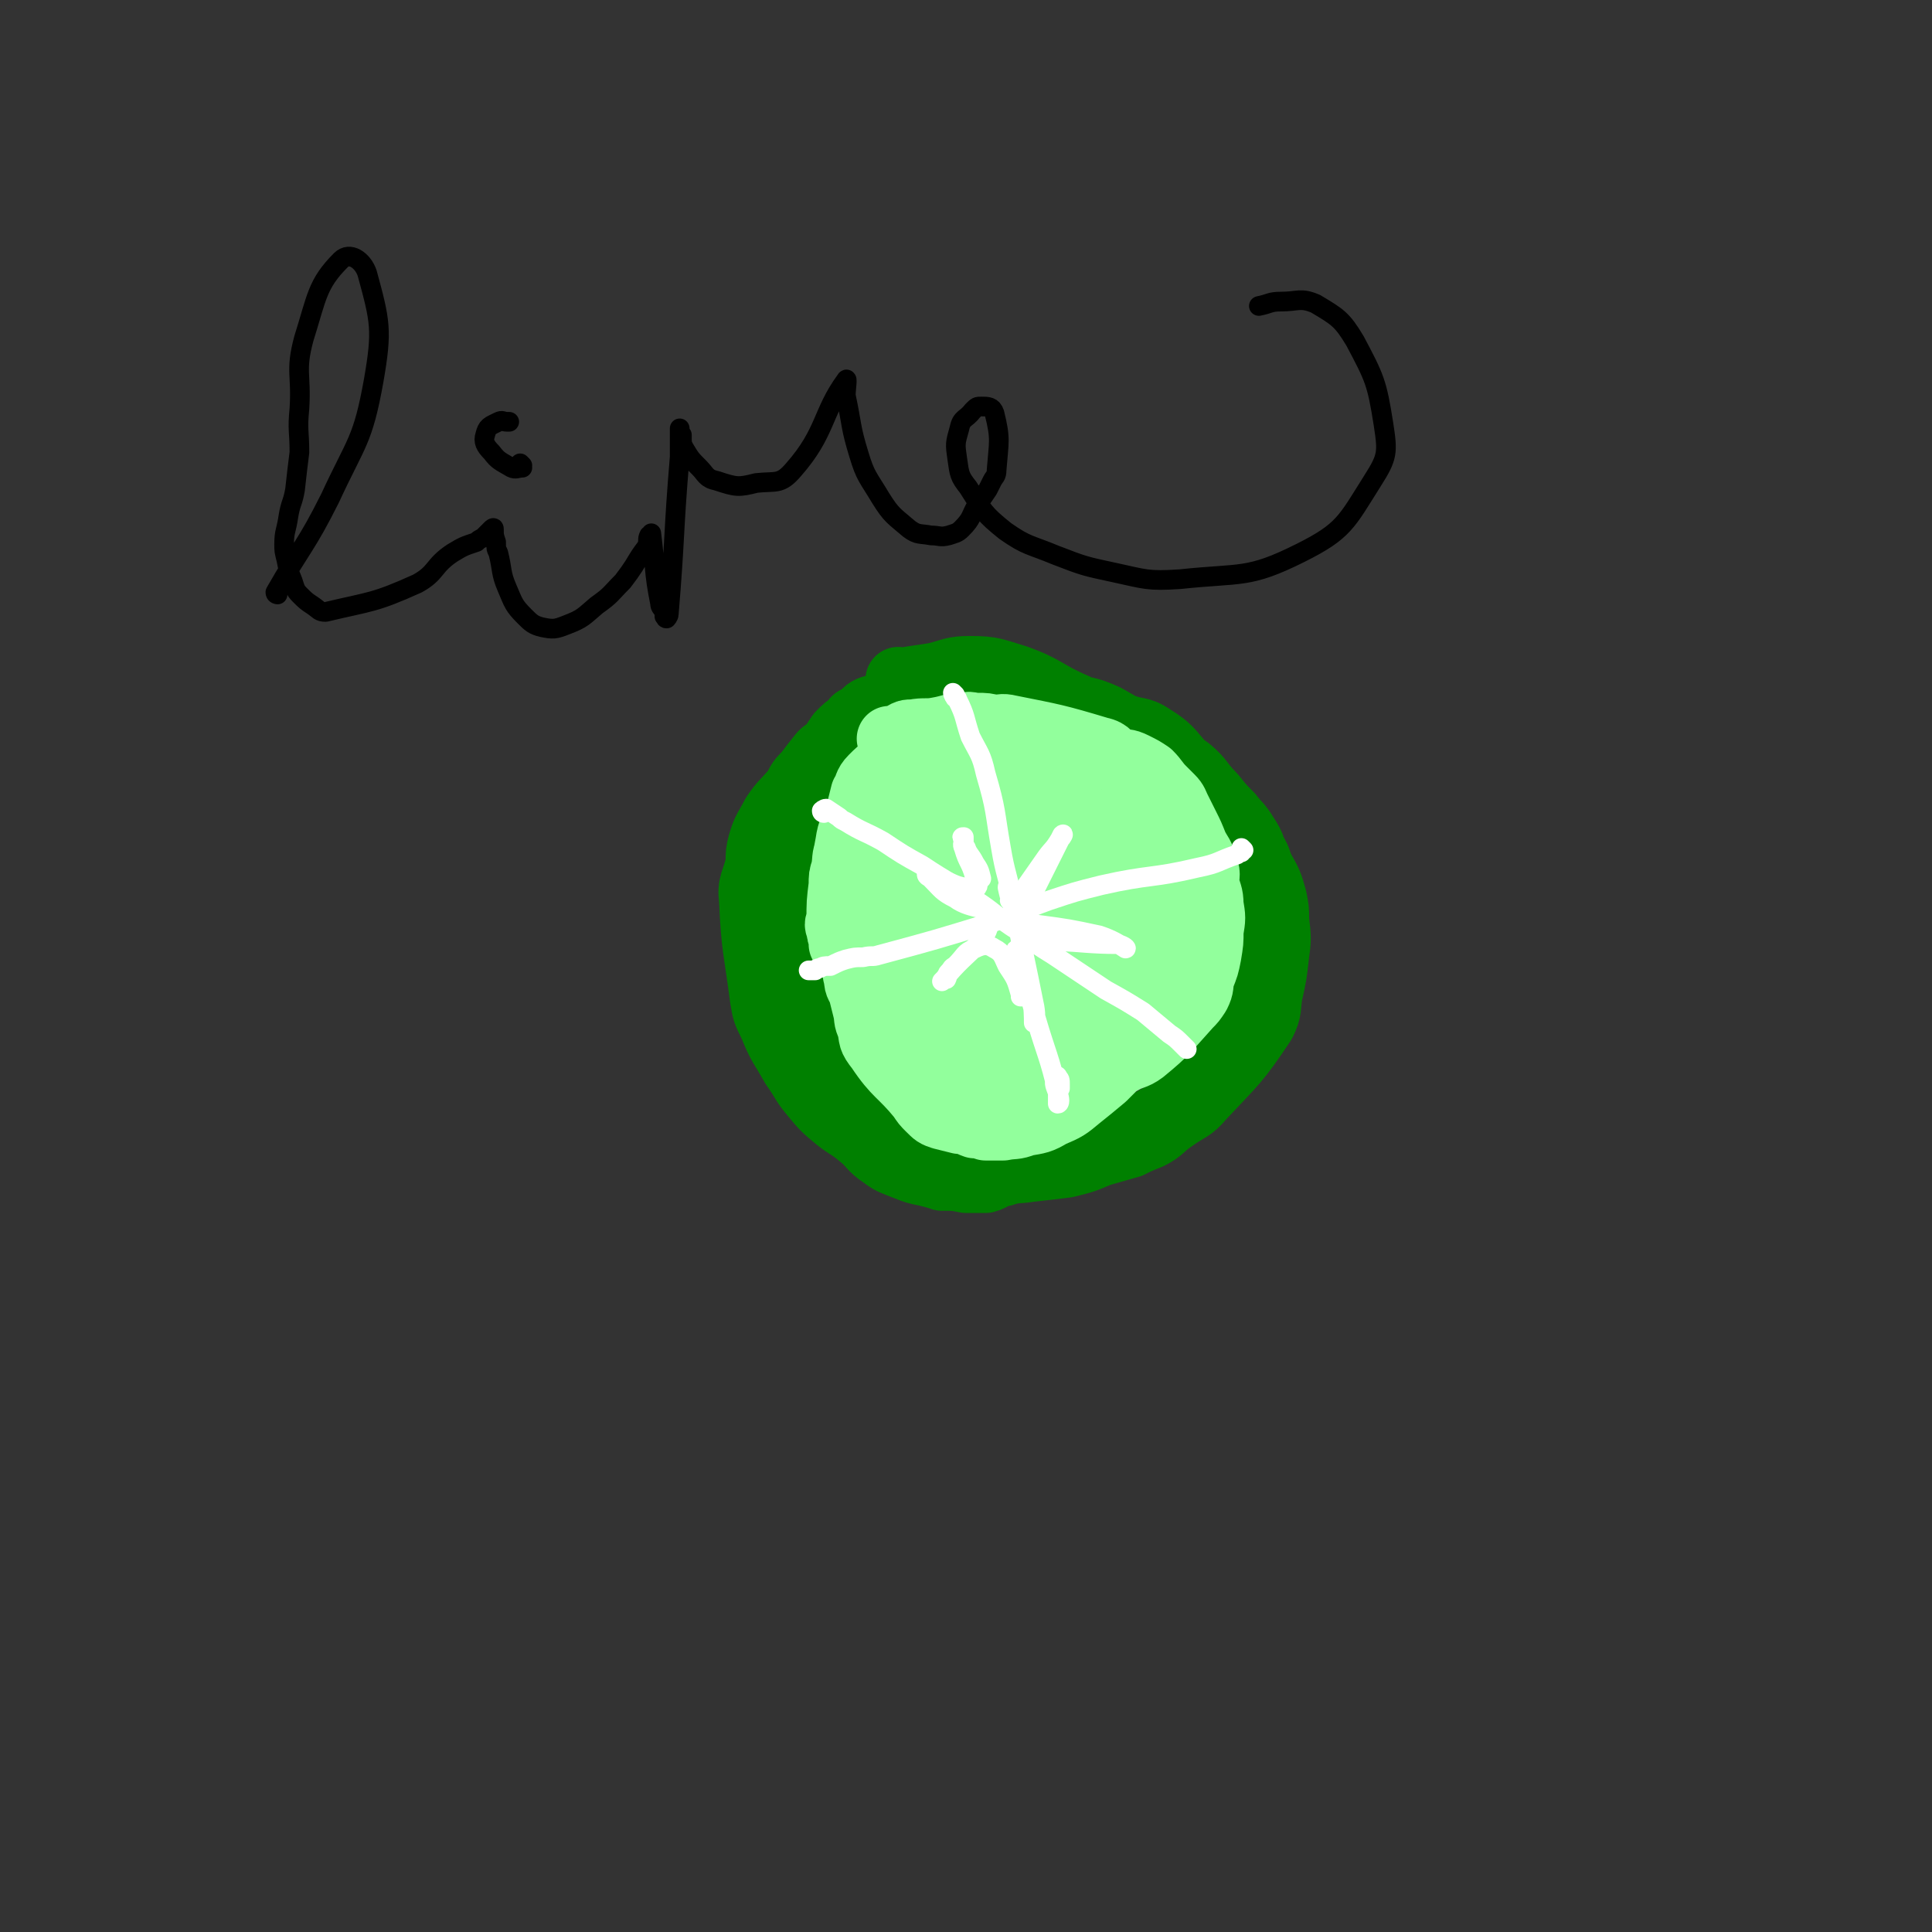
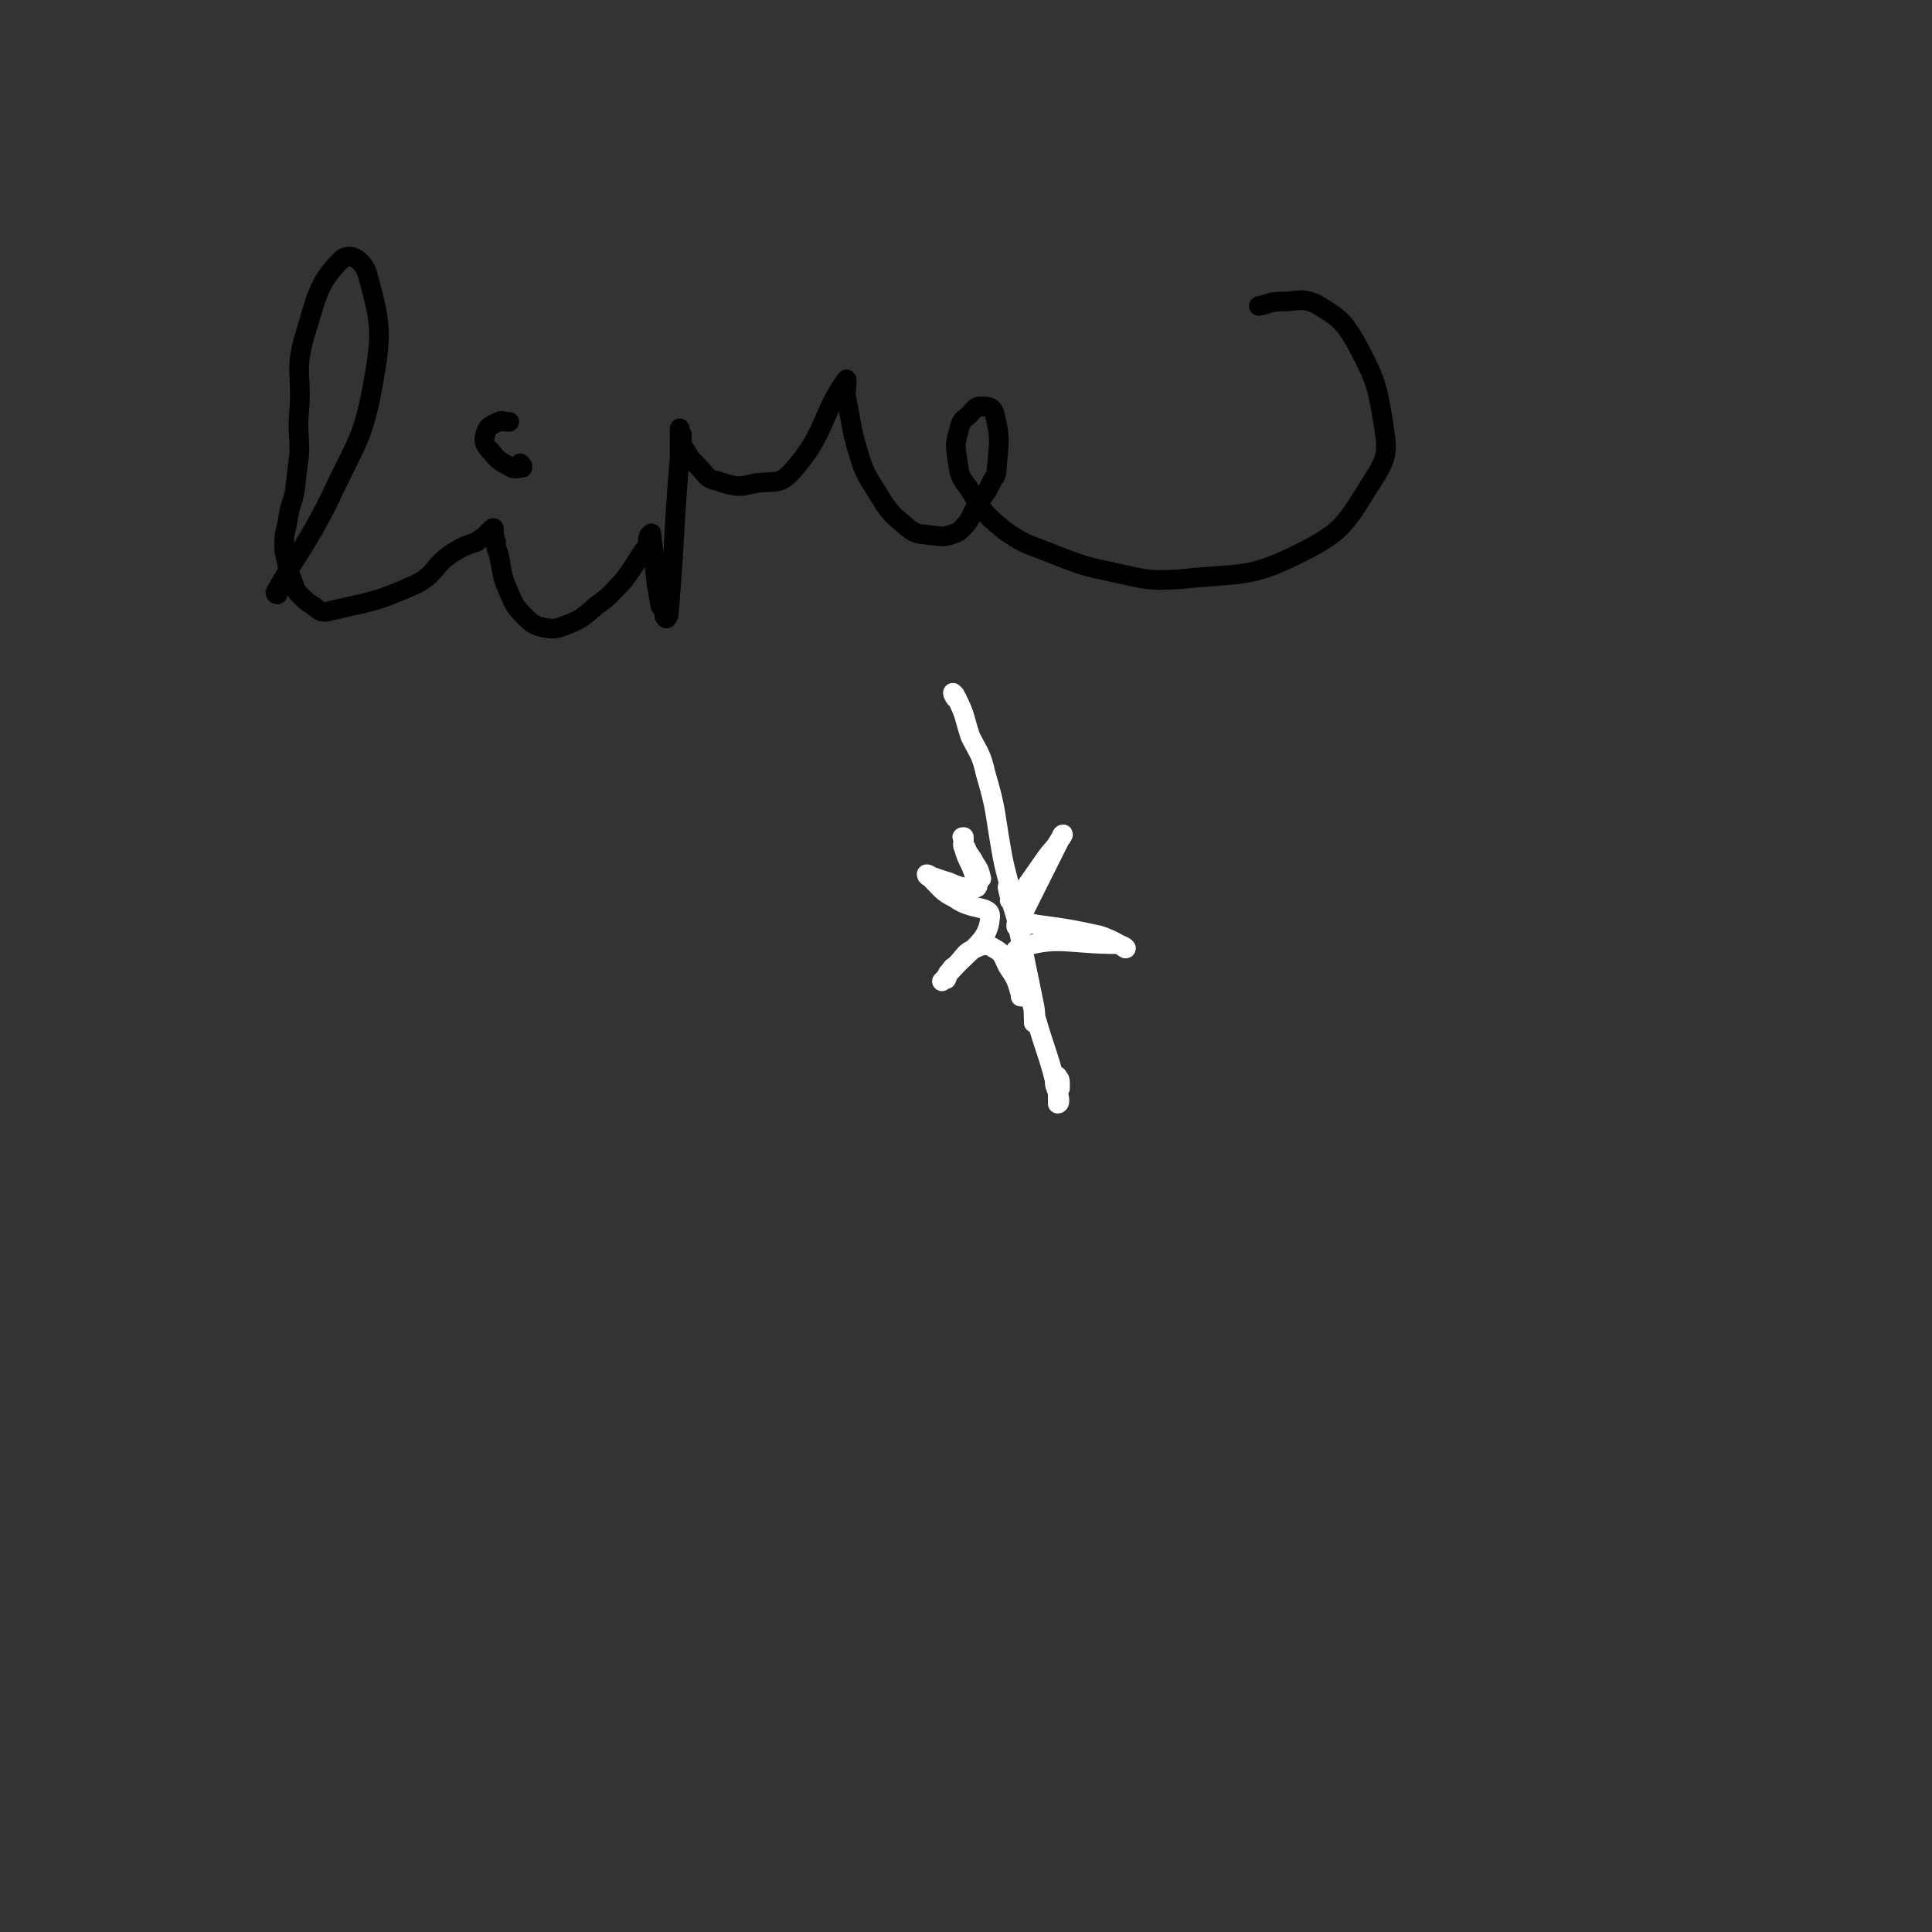
<svg xmlns="http://www.w3.org/2000/svg" viewBox="0 0 884 884" version="1.1">
  <rect x="0" y="0" width="884" height="884" fill="#333333" stroke="none" />
  <g fill="none" stroke="#008000" stroke-width="30" stroke-linecap="round" stroke-linejoin="round">
-     <path d="M412,312c0,0 -1,-1 -1,-1 0,0 1,1 2,1 1,0 1,-1 2,-1 6,-1 7,-1 13,-2 8,-2 8,-3 16,-3 10,0 11,1 21,4 14,5 13,7 27,13 10,5 10,5 21,9 7,3 8,1 14,5 8,5 8,6 14,13 7,7 6,7 12,15 4,5 4,5 9,10 5,6 5,6 9,12 4,4 4,4 6,10 4,7 4,7 6,14 1,5 1,5 1,10 1,8 1,9 0,16 -1,9 -1,9 -3,18 -1,6 0,7 -3,13 -12,18 -13,18 -28,34 -5,6 -6,5 -13,10 -6,4 -5,5 -11,8 -5,2 -5,2 -9,4 -7,2 -7,2 -14,4 -7,3 -7,3 -15,5 -8,1 -8,1 -17,2 -6,1 -6,0 -12,2 -4,0 -4,2 -8,3 -4,0 -5,0 -9,0 -5,-1 -5,-1 -11,-1 -3,-1 -3,-1 -7,-2 -5,-1 -5,-1 -10,-3 -5,-2 -6,-2 -10,-5 -6,-4 -5,-5 -10,-9 -6,-5 -6,-4 -11,-8 -6,-5 -6,-5 -11,-11 -5,-6 -4,-6 -9,-13 -5,-9 -6,-9 -10,-19 -3,-6 -3,-6 -4,-12 -3,-23 -4,-23 -5,-45 -1,-8 1,-8 3,-17 0,-5 0,-5 1,-9 2,-7 3,-7 6,-13 4,-6 5,-6 10,-12 2,-4 2,-4 5,-7 3,-4 3,-4 7,-9 2,-2 2,-1 4,-3 2,-3 2,-3 4,-6 3,-3 3,-3 6,-5 1,-2 1,-2 4,-3 2,-2 2,-3 5,-4 5,-1 5,-1 9,-2 4,-1 4,-2 7,-2 6,-1 6,-1 12,-2 7,-1 7,-1 14,-1 7,0 7,0 13,1 10,1 10,1 21,3 6,1 6,0 13,2 9,2 9,1 18,5 19,11 20,11 38,24 6,5 5,6 11,12 4,5 4,5 8,9 3,4 4,4 7,9 4,6 3,6 5,13 3,6 3,6 4,12 2,5 2,5 2,10 0,7 0,7 -1,15 0,5 1,5 0,11 -1,5 -2,5 -3,9 -2,6 -2,6 -5,12 -3,7 -3,7 -6,13 -3,4 -3,4 -6,8 -5,5 -5,5 -9,9 -6,6 -7,5 -13,10 -3,3 -2,4 -6,6 -16,9 -16,8 -32,15 -6,2 -6,3 -13,4 -7,2 -7,2 -15,3 -6,0 -6,0 -12,0 -10,-1 -10,-1 -20,-3 -8,-2 -8,-2 -16,-6 -4,-1 -4,-1 -7,-4 -5,-4 -5,-4 -10,-9 -4,-4 -4,-4 -7,-9 -4,-4 -4,-4 -7,-8 -3,-3 -3,-3 -5,-5 -4,-6 -4,-6 -7,-11 -3,-5 -3,-5 -6,-9 -3,-4 -3,-4 -5,-8 -2,-6 -3,-6 -4,-12 -2,-6 -2,-6 -2,-12 -1,-5 -1,-5 0,-10 0,-9 -1,-9 1,-17 1,-12 2,-11 4,-23 1,-6 1,-6 3,-13 2,-8 1,-8 4,-15 2,-6 2,-6 6,-10 10,-13 10,-14 22,-25 3,-4 3,-3 7,-5 1,-1 1,-1 2,-1 2,-1 2,-1 4,-2 2,0 2,0 5,0 1,-1 1,-1 3,-1 " />
-   </g>
+     </g>
  <g fill="none" stroke="#92FF9C" stroke-width="30" stroke-linecap="round" stroke-linejoin="round">
-     <path d="M408,339c0,0 -1,-1 -1,-1 0,0 1,2 1,2 1,0 0,-1 1,-2 0,0 0,1 1,1 1,-1 1,-2 2,-2 3,-2 3,-2 6,-2 5,-1 6,0 11,-1 6,-1 6,-2 12,-2 3,-1 3,0 6,0 4,0 4,0 8,1 3,0 3,-1 7,0 20,4 21,4 41,10 5,1 4,3 8,5 4,1 4,0 8,2 4,2 4,2 7,4 3,3 3,4 6,7 2,2 2,2 4,4 2,2 2,3 3,5 2,4 2,4 4,8 2,4 2,4 4,9 2,4 3,4 4,9 2,4 1,4 1,8 1,5 2,5 2,10 1,6 1,6 0,12 0,5 0,5 -1,11 -1,5 -1,5 -3,10 -1,4 0,4 -2,8 -2,3 -2,3 -4,5 -10,11 -10,12 -21,21 -4,3 -5,2 -10,5 -5,2 -5,2 -10,5 -4,2 -4,3 -8,4 -6,2 -6,2 -12,3 -7,1 -7,0 -14,1 -8,0 -8,0 -16,0 -6,0 -6,0 -12,0 -4,-1 -4,-2 -8,-4 -4,-2 -4,-1 -8,-4 -3,-3 -3,-3 -5,-7 -2,-4 -2,-4 -4,-9 -2,-4 -2,-4 -3,-8 -3,-5 -3,-5 -5,-10 -3,-5 -3,-5 -4,-10 -2,-6 -2,-6 -3,-12 -2,-6 -2,-6 -3,-12 -1,-5 -2,-5 -1,-11 0,-18 -1,-19 2,-37 0,-3 1,-3 3,-7 2,-2 2,-2 4,-5 3,-3 2,-4 6,-6 2,-1 2,0 5,0 5,-1 5,-2 10,-2 4,-1 4,-2 9,-1 5,0 5,1 10,2 5,1 6,0 11,2 6,1 6,1 10,3 5,1 4,2 8,4 5,2 5,2 9,4 4,2 4,2 8,4 3,2 3,2 6,4 4,2 4,1 8,4 3,3 4,3 6,7 3,4 3,4 4,8 2,21 1,21 1,43 0,5 0,5 -1,11 0,4 1,4 0,7 0,4 -1,4 -3,8 -1,2 -2,2 -4,5 -3,3 -2,4 -6,7 -3,3 -4,2 -8,4 -3,1 -3,1 -7,2 -4,1 -4,1 -8,2 -3,0 -3,0 -6,0 -6,-1 -6,-1 -12,-1 -5,-1 -5,0 -10,-1 -6,-2 -6,-3 -11,-5 -4,-1 -4,-1 -7,-3 -7,-4 -7,-4 -13,-8 -6,-4 -6,-4 -12,-8 -6,-4 -6,-4 -11,-10 -2,-3 -3,-3 -3,-7 -1,-32 0,-32 2,-65 0,-6 -1,-6 2,-12 1,-6 2,-6 6,-10 1,-3 1,-2 4,-4 1,-2 2,-2 4,-4 0,0 -1,-1 0,-2 0,0 0,0 1,1 0,0 0,1 0,1 -1,0 -1,-1 -2,0 -1,0 -1,1 -2,2 -2,1 -2,0 -4,1 -4,3 -4,3 -7,6 -3,3 -2,4 -4,7 -1,4 -1,4 -2,8 -2,4 -1,4 -2,8 -2,4 -2,4 -3,9 -2,5 -1,5 -2,10 -1,3 -1,3 -1,7 -1,8 -1,8 -1,16 -1,2 -1,2 0,4 0,2 0,2 1,4 0,2 0,3 0,3 0,0 0,-1 0,-3 0,-2 -1,-2 0,-5 0,-9 0,-9 1,-18 1,-10 0,-10 2,-20 1,-7 2,-6 4,-13 2,-4 2,-4 5,-9 1,-3 1,-3 3,-6 2,-3 3,-2 6,-5 2,-1 2,-1 4,-3 0,-1 0,-1 1,-2 0,0 0,1 0,2 -1,1 -1,2 -1,3 -2,3 -2,3 -3,6 -3,6 -4,5 -6,12 -7,18 -6,18 -11,36 -1,3 -1,4 -1,7 -1,2 0,2 0,4 -1,3 -2,3 -2,6 0,3 1,3 2,5 0,3 0,3 1,6 0,3 0,3 1,6 0,3 0,3 1,7 0,3 1,3 2,6 1,4 1,4 2,8 1,4 0,4 2,8 1,5 0,5 4,10 8,12 10,11 19,22 2,3 2,3 4,5 3,3 3,3 6,4 4,1 4,1 8,2 4,0 4,1 7,2 2,0 2,0 5,1 4,0 4,0 8,0 5,-1 5,0 10,-2 6,-1 7,-1 12,-4 7,-3 7,-3 13,-8 5,-4 5,-4 11,-9 3,-3 3,-3 7,-7 4,-4 4,-4 7,-10 4,-5 4,-5 7,-10 2,-4 2,-4 4,-8 2,-5 2,-5 3,-9 2,-6 2,-6 3,-12 1,-7 2,-7 2,-13 1,-4 1,-4 0,-9 -2,-15 -2,-16 -6,-31 -2,-4 -2,-4 -5,-8 -3,-4 -3,-4 -7,-8 -2,-1 -1,-2 -3,-3 -3,-2 -3,-2 -6,-3 -2,-2 -2,-2 -5,-3 -3,-1 -4,-1 -7,-2 -2,-2 -2,-3 -5,-3 -3,-1 -3,0 -6,0 -1,0 -1,0 -3,0 -2,0 -2,-1 -5,0 -2,0 -2,0 -4,1 -3,0 -3,0 -5,1 -2,1 -2,1 -4,2 -3,1 -3,1 -5,3 -3,1 -3,1 -5,3 -2,2 -2,2 -4,3 -5,3 -6,2 -10,6 -14,16 -14,16 -26,33 -2,3 -1,3 -2,6 -1,4 -2,4 -2,9 -1,4 0,4 1,9 1,4 1,4 3,8 0,2 0,2 2,4 2,3 2,3 5,6 3,3 3,3 7,5 3,1 3,1 6,2 4,1 4,0 8,1 6,0 6,0 12,0 4,-1 4,-1 8,-2 6,-2 6,-2 11,-5 7,-3 7,-3 13,-7 4,-2 4,-2 7,-5 4,-2 5,-2 6,-5 2,-5 2,-6 1,-11 -2,-9 -2,-9 -6,-18 -3,-8 -3,-8 -8,-15 -1,-2 -2,-4 -5,-3 -10,0 -14,-1 -22,5 -5,3 -2,6 -4,13 0,2 0,2 0,4 -1,8 -2,8 -2,17 1,6 1,6 2,12 2,7 4,7 5,13 1,4 0,4 0,8 0,2 1,3 0,4 0,0 0,-2 -1,-3 -3,-5 -4,-4 -6,-10 -6,-13 -5,-13 -9,-27 -4,-14 -3,-14 -7,-28 -2,-6 -3,-5 -4,-11 -1,0 0,-1 0,-1 -1,0 -1,1 -1,2 -2,4 -2,4 -3,8 -2,10 -2,10 -5,21 -3,10 -3,16 -5,21 -1,1 -2,-4 -1,-8 0,-14 0,-14 2,-29 0,-10 1,-10 2,-20 0,-2 0,-2 0,-4 0,0 0,-1 0,-1 -1,2 -1,2 -2,4 0,1 -1,1 -1,2 -3,7 -3,8 -6,15 -3,7 -4,7 -7,15 -2,5 -3,5 -2,11 0,6 0,6 3,11 3,5 4,4 9,8 7,4 7,4 14,8 6,4 6,5 13,9 4,2 4,3 10,4 2,1 3,1 6,1 2,-1 4,1 4,-1 2,-19 1,-21 0,-41 -2,-16 -7,-28 -7,-33 1,-2 5,10 9,19 6,12 6,12 11,23 5,12 4,13 9,25 1,3 2,3 2,7 1,3 1,4 0,7 -1,5 -1,6 -3,10 -1,2 -2,3 -4,3 -2,0 -4,-1 -5,-3 -2,-4 -3,-5 -2,-10 4,-18 5,-19 12,-36 5,-13 6,-13 13,-25 1,-2 2,-3 3,-3 1,1 2,2 1,5 0,6 1,7 -2,13 -11,22 -11,23 -26,43 -6,8 -7,10 -15,13 -3,2 -6,-1 -6,-4 -2,-29 1,-36 1,-61 1,-3 0,3 0,6 0,1 0,1 -1,3 -1,4 -1,4 -4,8 0,0 -1,0 -2,0 " />
-   </g>
+     </g>
  <g fill="none" stroke="#FFFFFF" stroke-width="9" stroke-linecap="round" stroke-linejoin="round">
    <path d="M437,318c0,0 -1,-1 -1,-1 0,0 0,1 1,2 0,1 1,0 1,1 4,8 3,8 6,17 4,8 5,8 7,17 5,17 4,17 7,34 2,12 3,12 5,23 0,1 0,1 -1,1 0,-1 1,-2 0,-3 0,-2 -1,-4 -1,-3 1,5 2,7 4,14 4,20 4,19 8,39 1,4 1,9 0,9 0,-2 0,-7 -1,-13 -1,-6 -4,-14 -4,-12 1,4 3,12 6,23 5,17 6,17 10,34 1,3 1,5 0,5 0,0 0,-3 0,-5 -1,-3 -2,-4 -1,-7 0,-1 1,-1 1,0 1,1 1,1 1,3 0,1 0,1 0,2 " />
-     <path d="M569,389c0,0 -1,-1 -1,-1 0,0 1,1 0,2 0,0 -1,0 -2,1 -9,3 -8,4 -18,6 -21,5 -22,3 -44,8 -12,3 -12,3 -24,7 -14,5 -13,6 -26,10 -26,8 -26,8 -52,15 -3,1 -3,0 -7,1 -4,0 -4,0 -8,1 -3,1 -3,1 -7,3 -3,0 -3,0 -5,1 -1,0 -1,0 -2,1 -1,0 -1,0 -2,0 0,0 0,0 -1,0 " />
-     <path d="M377,372c0,0 -1,0 -1,-1 0,0 1,-1 2,-1 3,2 3,2 6,4 1,1 1,1 3,2 8,5 8,4 17,9 9,6 9,6 18,11 12,8 12,7 23,15 11,7 10,8 21,15 8,6 8,6 16,11 12,8 12,8 24,16 9,5 9,5 17,10 6,5 6,5 12,10 3,2 3,2 6,5 1,1 1,1 2,2 " />
    <path d="M464,412c0,0 -1,-1 -1,-1 0,0 0,1 0,2 1,0 1,0 2,0 0,-1 0,-1 0,-1 7,-10 7,-10 14,-20 3,-4 3,-3 6,-8 1,-1 2,-3 1,-2 -1,2 -2,4 -4,8 -6,12 -6,12 -12,24 -2,4 -2,4 -5,9 0,0 0,1 0,1 1,0 2,0 3,0 3,-1 3,-2 6,-1 15,2 15,2 29,5 6,2 9,4 12,6 1,0 -2,-2 -4,-2 -22,0 -28,-4 -45,2 -4,1 2,6 2,12 1,5 1,6 0,10 0,0 -1,0 -1,0 0,-1 1,-1 0,-1 -2,-7 -2,-7 -6,-13 -2,-4 -2,-6 -6,-8 -3,-2 -5,-2 -9,0 -5,2 -4,3 -9,8 -2,1 -1,1 -3,3 -1,1 0,1 -1,3 -1,0 -2,1 -2,1 0,0 1,-1 1,-1 11,-14 20,-16 21,-28 1,-6 -8,-3 -16,-9 -6,-3 -6,-4 -11,-9 -1,-1 -2,-1 -2,-2 0,0 1,0 2,1 3,1 3,1 6,2 4,1 4,2 9,3 3,0 4,1 6,0 1,-1 0,-3 -1,-5 -2,-7 -3,-6 -5,-13 -1,-2 0,-2 0,-4 -1,-1 -1,-1 0,-1 0,1 0,2 0,3 0,1 0,1 1,2 1,3 2,3 4,7 2,3 2,3 3,7 " />
  </g>
  <g fill="none" stroke="#000000" stroke-width="9" stroke-linecap="round" stroke-linejoin="round">
    <path d="M127,272c0,0 -1,0 -1,-1 12,-21 14,-21 25,-43 12,-26 15,-26 20,-54 4,-23 3,-27 -3,-49 -2,-6 -8,-10 -12,-6 -11,11 -11,17 -17,36 -4,15 -1,16 -2,32 -1,10 0,10 0,20 -1,8 -1,8 -2,17 -1,6 -2,6 -3,12 -1,7 -2,7 -2,13 0,3 0,3 1,7 1,5 1,5 3,10 1,3 1,4 3,6 3,3 3,3 6,5 3,2 3,3 6,3 21,-5 22,-4 42,-13 9,-5 7,-8 16,-14 5,-3 5,-3 11,-5 1,-1 1,-1 3,-2 2,-2 2,-2 4,-4 0,0 1,-1 1,0 0,3 0,3 1,6 0,3 0,3 1,5 2,8 1,9 4,16 3,7 3,8 8,13 3,3 4,4 8,5 5,1 6,1 11,-1 8,-3 8,-4 14,-9 7,-5 6,-5 12,-11 3,-4 3,-4 5,-7 3,-5 3,-5 6,-9 1,-3 0,-3 1,-5 1,0 1,-1 1,-1 2,16 1,17 4,32 0,2 1,2 2,4 0,1 0,1 0,2 1,0 0,1 1,1 0,0 1,-1 1,-2 3,-36 2,-36 5,-72 0,-5 0,-5 0,-10 0,-1 0,-1 0,-2 0,0 0,-1 0,-1 0,0 0,0 0,1 0,1 0,1 1,2 0,1 0,1 0,1 0,3 0,3 1,5 3,5 3,5 7,9 3,3 3,5 8,6 9,3 10,3 18,1 9,-1 11,1 17,-6 15,-17 13,-26 24,-41 1,-2 0,4 0,7 3,14 2,14 6,27 3,10 4,10 10,20 5,8 6,8 13,14 4,3 5,2 10,3 4,0 4,1 8,0 3,-1 4,-1 6,-3 5,-5 4,-6 7,-11 3,-4 3,-4 5,-7 1,-2 1,-2 2,-4 1,-2 2,-2 2,-5 1,-13 2,-14 -1,-26 -1,-3 -3,-3 -6,-3 -2,0 -2,0 -4,2 -3,4 -5,3 -6,8 -2,7 -2,7 -1,14 1,7 1,8 5,13 7,11 7,12 17,20 10,7 11,6 23,11 13,5 13,5 27,8 14,3 15,4 30,3 28,-3 31,0 55,-12 20,-10 21,-14 33,-33 7,-11 7,-13 5,-26 -3,-19 -4,-21 -13,-38 -6,-10 -8,-11 -18,-17 -7,-3 -8,-1 -16,-1 -5,0 -5,1 -10,2 " />
    <path d="M239,213c0,0 -1,-1 -1,-1 0,0 1,2 1,2 -2,0 -3,1 -5,0 -5,-3 -6,-3 -9,-7 -3,-3 -4,-5 -3,-8 1,-4 2,-4 6,-6 2,-1 2,0 4,0 0,0 0,0 1,0 " />
  </g>
</svg>